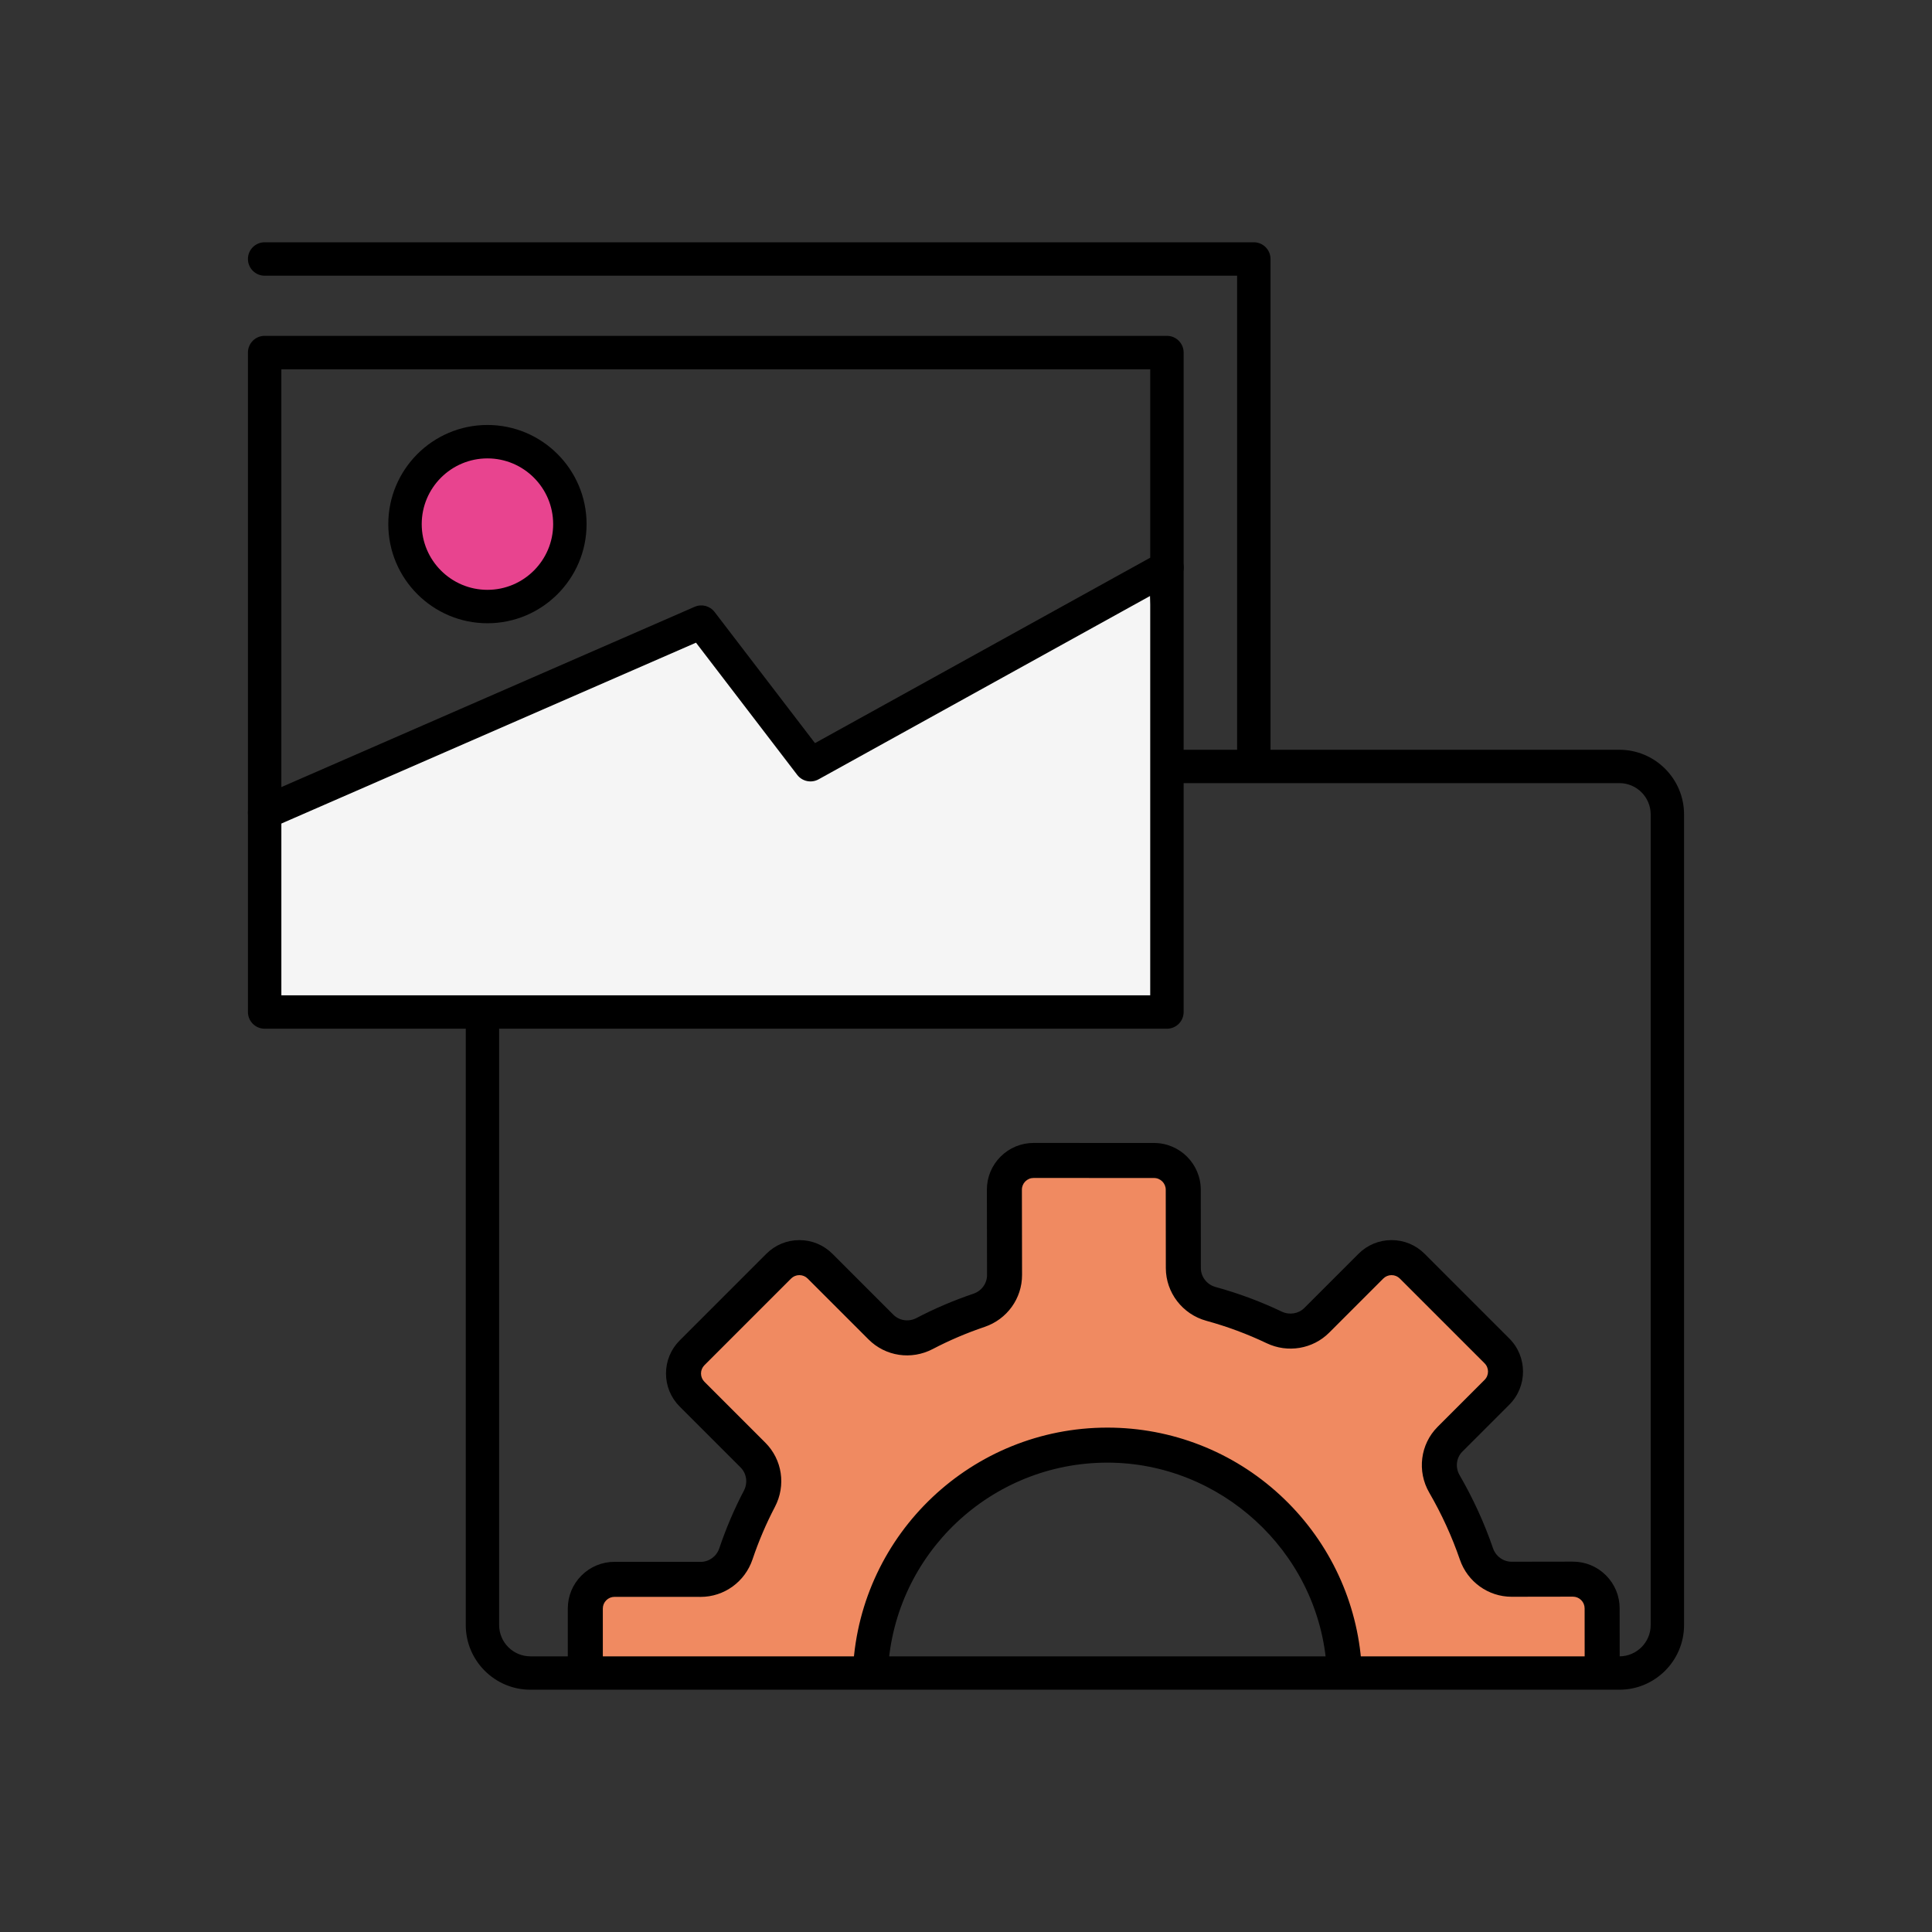
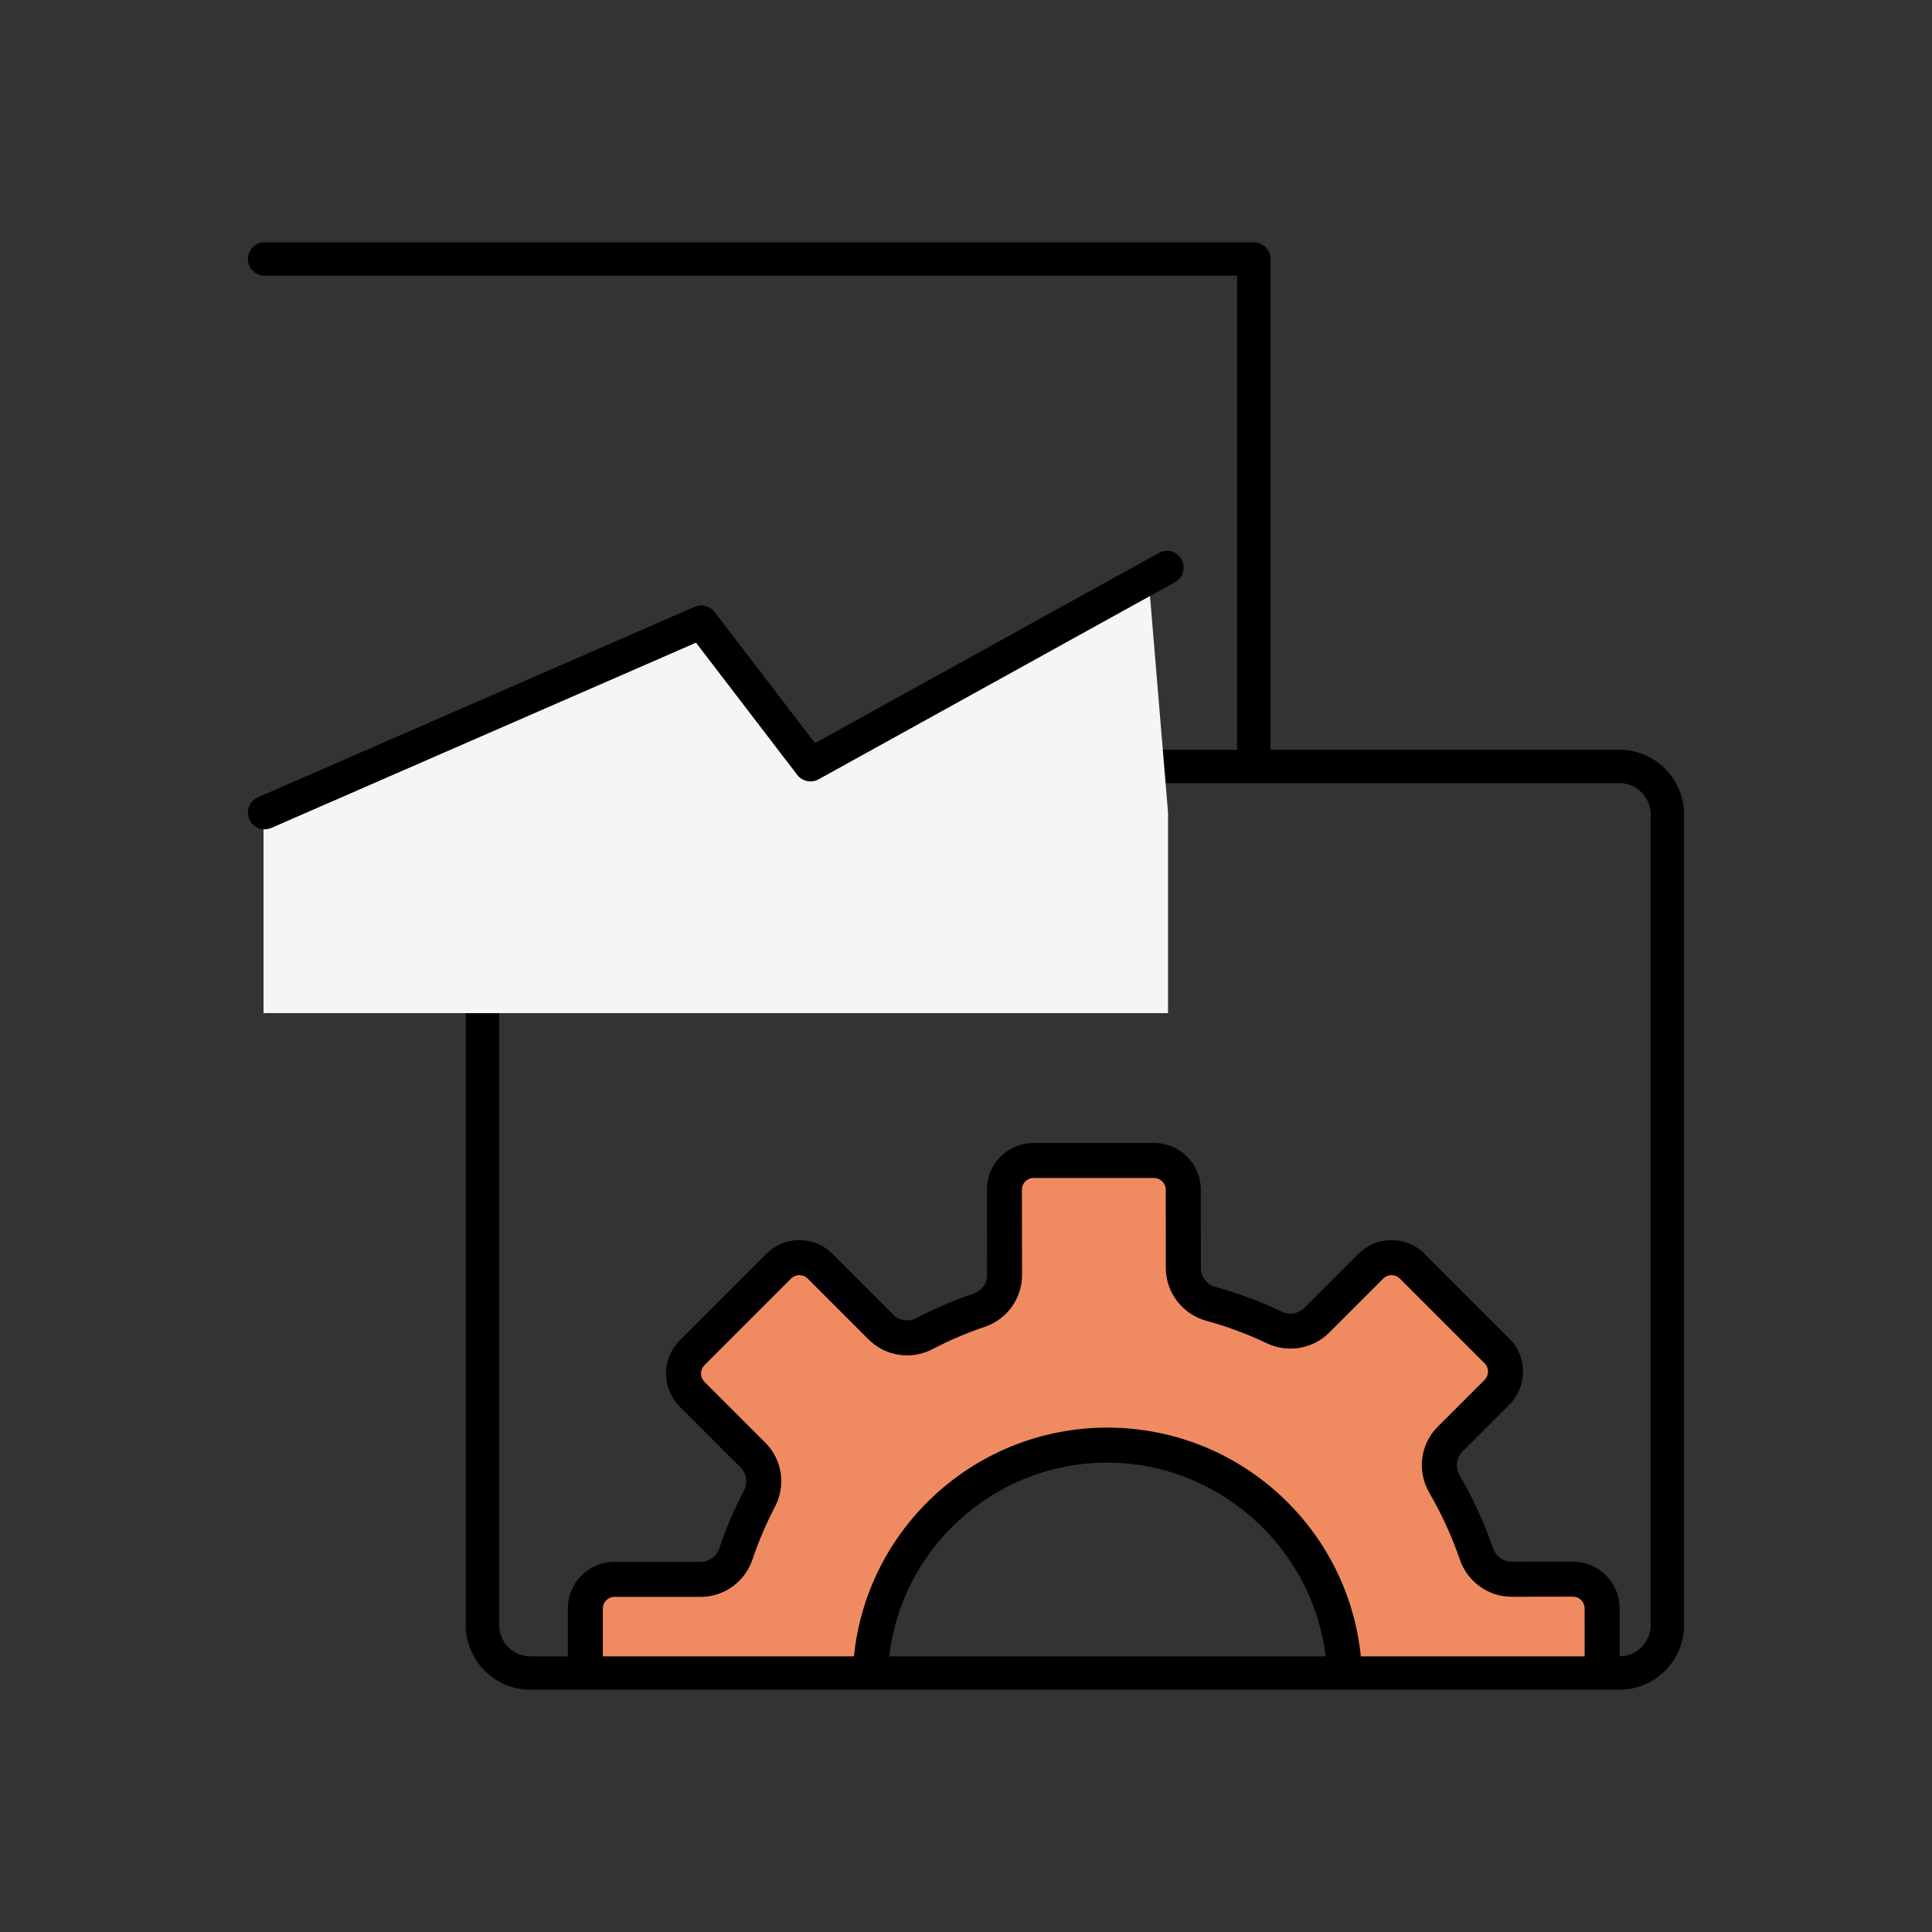
<svg xmlns="http://www.w3.org/2000/svg" id="Capa_1" viewBox="0 0 300 300">
  <rect x="0" y="0" width="300" height="300" fill="#333333" stroke="none" />
  <defs>
    <style>.cls-1{fill:#f5f5f5;}.cls-2{fill:#f08a61;}.cls-3{fill:#e8448f;}.cls-4{fill:#3c3c3b;}</style>
  </defs>
  <path class="cls-2" d="m248.788,259.279l-.008-9.455c-.002-2.509-2.039-4.58-4.547-4.576l-9.5-.005c-2.481.004-4.665-1.598-5.471-3.945-1.29-3.753-2.967-7.419-4.973-10.878-1.306-2.252-.976-5.094.865-6.935l7.295-7.296c1.773-1.773,1.773-4.648,0-6.421l-13.157-13.157c-1.773-1.773-4.647-1.773-6.42-0l-8.407,8.407c-1.742,1.742-4.388,2.159-6.611,1.098-3.205-1.53-6.479-2.734-9.819-3.649-2.518-.69-4.283-2.949-4.285-5.56l-.013-12.171c-.003-2.505-2.033-4.534-4.538-4.535l-18.695-.008c-2.511-.001-4.546,2.037-4.542,4.548l.024,13.239c.004,2.492-1.601,4.683-3.962,5.482-2.883.975-5.694,2.163-8.438,3.602-2.25,1.179-4.999.794-6.795-1.002l-9.451-9.451c-1.773-1.773-4.647-1.773-6.42,0l-13.454,13.454c-1.773,1.773-1.773,4.647,0,6.42l9.452,9.452c1.796,1.796,2.182,4.544,1.003,6.793-1.454,2.773-2.661,5.625-3.646,8.547-.795,2.36-2.984,3.967-5.475,3.966l-13.369-.006c-2.509-.001-4.543,2.113-4.542,4.622l.002,9.422h157.899Zm-76.834-34.881c19.242,0,35.038,14.753,36.694,33.564l-73.472,1.155c1.098-19.359,17.144-34.719,36.778-34.719Z" />
  <path d="m171.955,221.679c9.953,0,19.465,3.71,26.783,10.446,7.274,6.696,11.756,15.787,12.62,25.598.132,1.496-.974,2.816-2.47,2.947-1.497.131-2.816-.974-2.947-2.47-1.535-17.43-16.463-31.083-33.986-31.083-18.078,0-33.041,14.123-34.063,32.154-.085,1.499-1.371,2.647-2.869,2.561-1.499-.085-2.646-1.369-2.561-2.869,1.186-20.907,18.533-37.284,39.493-37.284Z" />
  <path d="m160.501,177.473h.003l18.695.008c3.997.002,7.252,3.255,7.256,7.252l.013,12.171c.002,1.363.941,2.572,2.285,2.941,3.541.97,6.997,2.255,10.271,3.818,1.194.57,2.608.342,3.517-.567l8.407-8.407c1.371-1.371,3.194-2.126,5.133-2.126s3.762.755,5.133,2.126l13.157,13.157c2.83,2.83,2.83,7.436 0,10.266l-7.295,7.295c-.95.95-1.129,2.449-.435,3.646,2.102,3.625,3.848,7.445,5.192,11.353.432,1.256,1.593,2.099,2.891,2.099h.005l9.499-.015h.012c1.936,0,3.756.753,5.126,2.12,1.373,1.37,2.131,3.193,2.132,5.133l.008,9.374c.001,1.502-1.215,2.72-2.717,2.722h-.002c-1.501,0-2.718-1.216-2.719-2.717l-.008-9.374c-.001-.486-.19-.944-.535-1.287-.344-.343-.8-.532-1.286-.532h-.003l-9.5.015h-.013c-3.62,0-6.847-2.317-8.034-5.77-1.229-3.576-2.828-7.072-4.753-10.393-1.928-3.326-1.396-7.529,1.294-10.219l7.295-7.295c.71-.71.71-1.865-0-2.575l-13.157-13.157c-.344-.344-.801-.533-1.287-.533s-.943.189-1.287.533l-8.407,8.407c-2.535,2.536-6.435,3.191-9.705,1.63-2.985-1.425-6.136-2.596-9.366-3.481-3.697-1.013-6.282-4.377-6.286-8.18l-.013-12.171c-.001-1.002-.817-1.818-1.82-1.819l-18.695-.008h-.001c-.487,0-.944.19-1.288.534-.344.344-.533.802-.532,1.29l.024,13.239c.006,3.645-2.329,6.885-5.811,8.063-2.796.946-5.503,2.101-8.047,3.434-3.333,1.747-7.344,1.149-9.981-1.488l-9.451-9.451c-.344-.344-.801-.533-1.287-.533s-.943.189-1.287.533l-13.454,13.454c-.344.344-.533.801-.533,1.287s.189.943.533,1.287l9.452,9.453c2.637,2.637,3.235,6.647,1.489,9.979-1.357,2.588-2.527,5.331-3.478,8.153-1.173,3.479-4.407,5.817-8.049,5.817h-.004l-13.368-.006h-.001c-.486,0-.943.189-1.287.533-.344.344-.533.801-.533,1.288l.002,9.341c0,1.502-1.217,2.72-2.719,2.72s-2.72-1.217-2.72-2.719l-.002-9.341c-0-1.94.755-3.764,2.127-5.135,1.371-1.371,3.194-2.125,5.132-2.125h.004l13.368.006h.002c1.306,0,2.469-.85,2.896-2.115,1.042-3.092,2.326-6.1,3.815-8.941.636-1.213.428-2.663-.517-3.608l-9.452-9.453c-1.371-1.371-2.126-3.194-2.126-5.133s.755-3.762,2.126-5.133l13.454-13.454c1.371-1.371,3.194-2.126,5.133-2.126s3.762.755,5.133,2.126l9.451,9.451c.945.946,2.396,1.153,3.61.517,2.794-1.465,5.765-2.733,8.83-3.77,1.267-.428,2.116-1.594,2.114-2.901l-.024-13.239c-.004-1.942.75-3.768,2.123-5.143,1.371-1.373,3.196-2.13,5.136-2.13Z" />
  <path d="m251.459,262.378H82.364c-5.536,0-10.04-4.504-10.04-10.04v-125.874c0-5.536,4.504-10.04,10.04-10.04h169.095c5.536,0,10.04,4.504,10.04,10.04v125.874c0,5.536-4.504,10.04-10.04,10.04ZM82.364,121.604c-2.679,0-4.859,2.179-4.859,4.859v125.874c0,2.679,2.179,4.859,4.859,4.859h169.095c2.679,0,4.859-2.179,4.859-4.859v-125.874c0-2.679-2.179-4.859-4.859-4.859H82.364Z" />
  <path class="cls-4" d="m118.442,139.395h-24.527c-1.431,0-2.591-1.16-2.591-2.591s1.16-2.591,2.591-2.591h24.527c1.431,0,2.591,1.16,2.591,2.591s-1.16,2.591-2.591,2.591Z" />
  <path class="cls-4" d="m135.369,154.595h-41.455c-1.431,0-2.591-1.16-2.591-2.591s1.16-2.591,2.591-2.591h41.455c1.431,0,2.591,1.16,2.591,2.591s-1.16,2.591-2.591,2.591Z" />
-   <circle class="cls-3" cx="75.689" cy="81.383" r="12.8" />
  <polygon class="cls-1" points="181.373 157.317 40.922 157.317 40.922 126.182 108.726 97.815 126.023 118.918 178.259 88.821 181.373 126.182 181.373 157.317" />
-   <path d="m181.2,159.738H41.095c-1.433,0-2.595-1.162-2.595-2.595V54.746c0-1.433,1.161-2.595,2.595-2.595h140.105c1.433,0,2.595,1.162,2.595,2.595v102.398c0,1.433-1.161,2.595-2.595,2.595Zm-137.51-5.189h134.916V57.341H43.69v97.209Z" />
  <path d="m41.096,128.778c-1.001,0-1.954-.582-2.379-1.558-.573-1.313.027-2.843,1.341-3.416l67.804-29.578c1.094-.477,2.372-.147,3.098.801l15.591,20.365,53.394-29.533c1.255-.693,2.833-.239,3.526,1.014.694,1.254.239,2.833-1.014,3.526l-55.35,30.616c-1.124.621-2.535.327-3.316-.693l-15.716-20.527-65.941,28.765c-.338.147-.69.217-1.036.217Z" />
-   <path d="m75.689,96.778c-8.488,0-15.394-6.906-15.394-15.394s6.906-15.394,15.394-15.394,15.394,6.906,15.394,15.394-6.906,15.394-15.394,15.394Zm0-25.599c-5.627,0-10.205,4.578-10.205,10.205s4.578,10.205,10.205,10.205,10.205-4.578,10.205-10.205-4.578-10.205-10.205-10.205Z" />
  <path d="m194.691,121.247c-1.433,0-2.595-1.162-2.595-2.595V42.811H41.095c-1.433,0-2.595-1.162-2.595-2.595s1.161-2.595,2.595-2.595h153.596c1.433,0,2.595,1.162,2.595,2.595v78.436c0,1.433-1.161,2.595-2.595,2.595Z" />
</svg>